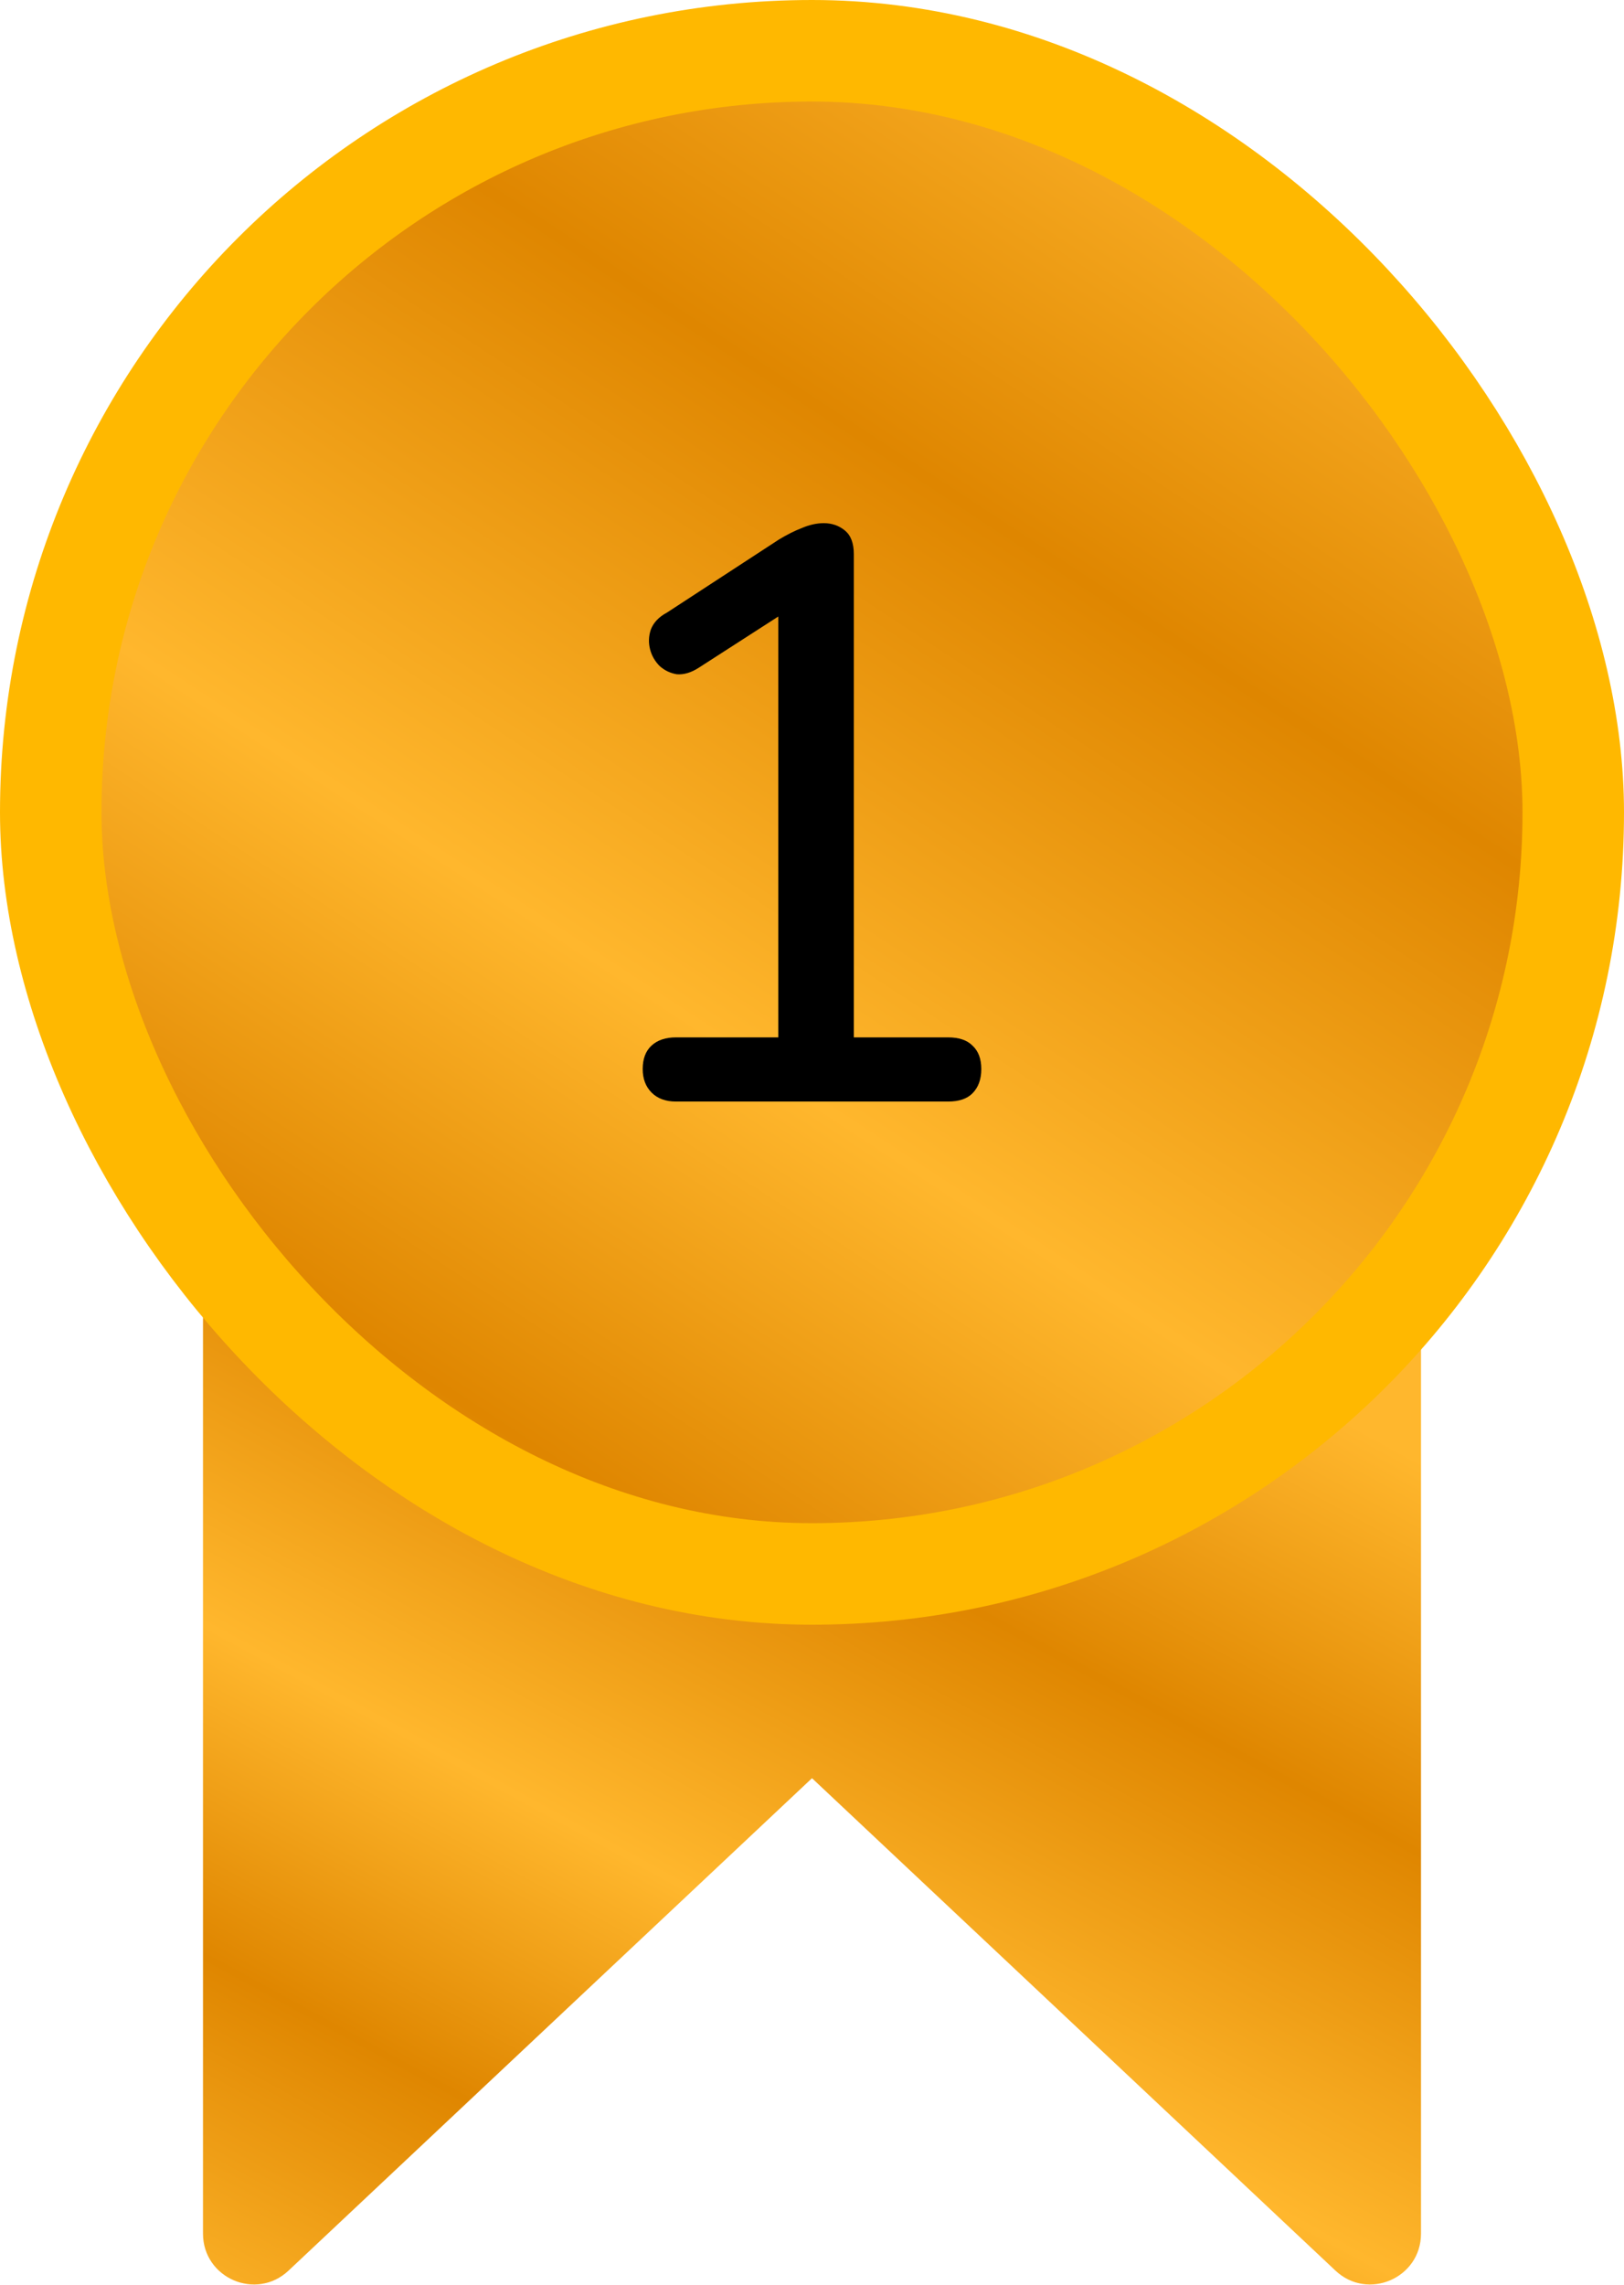
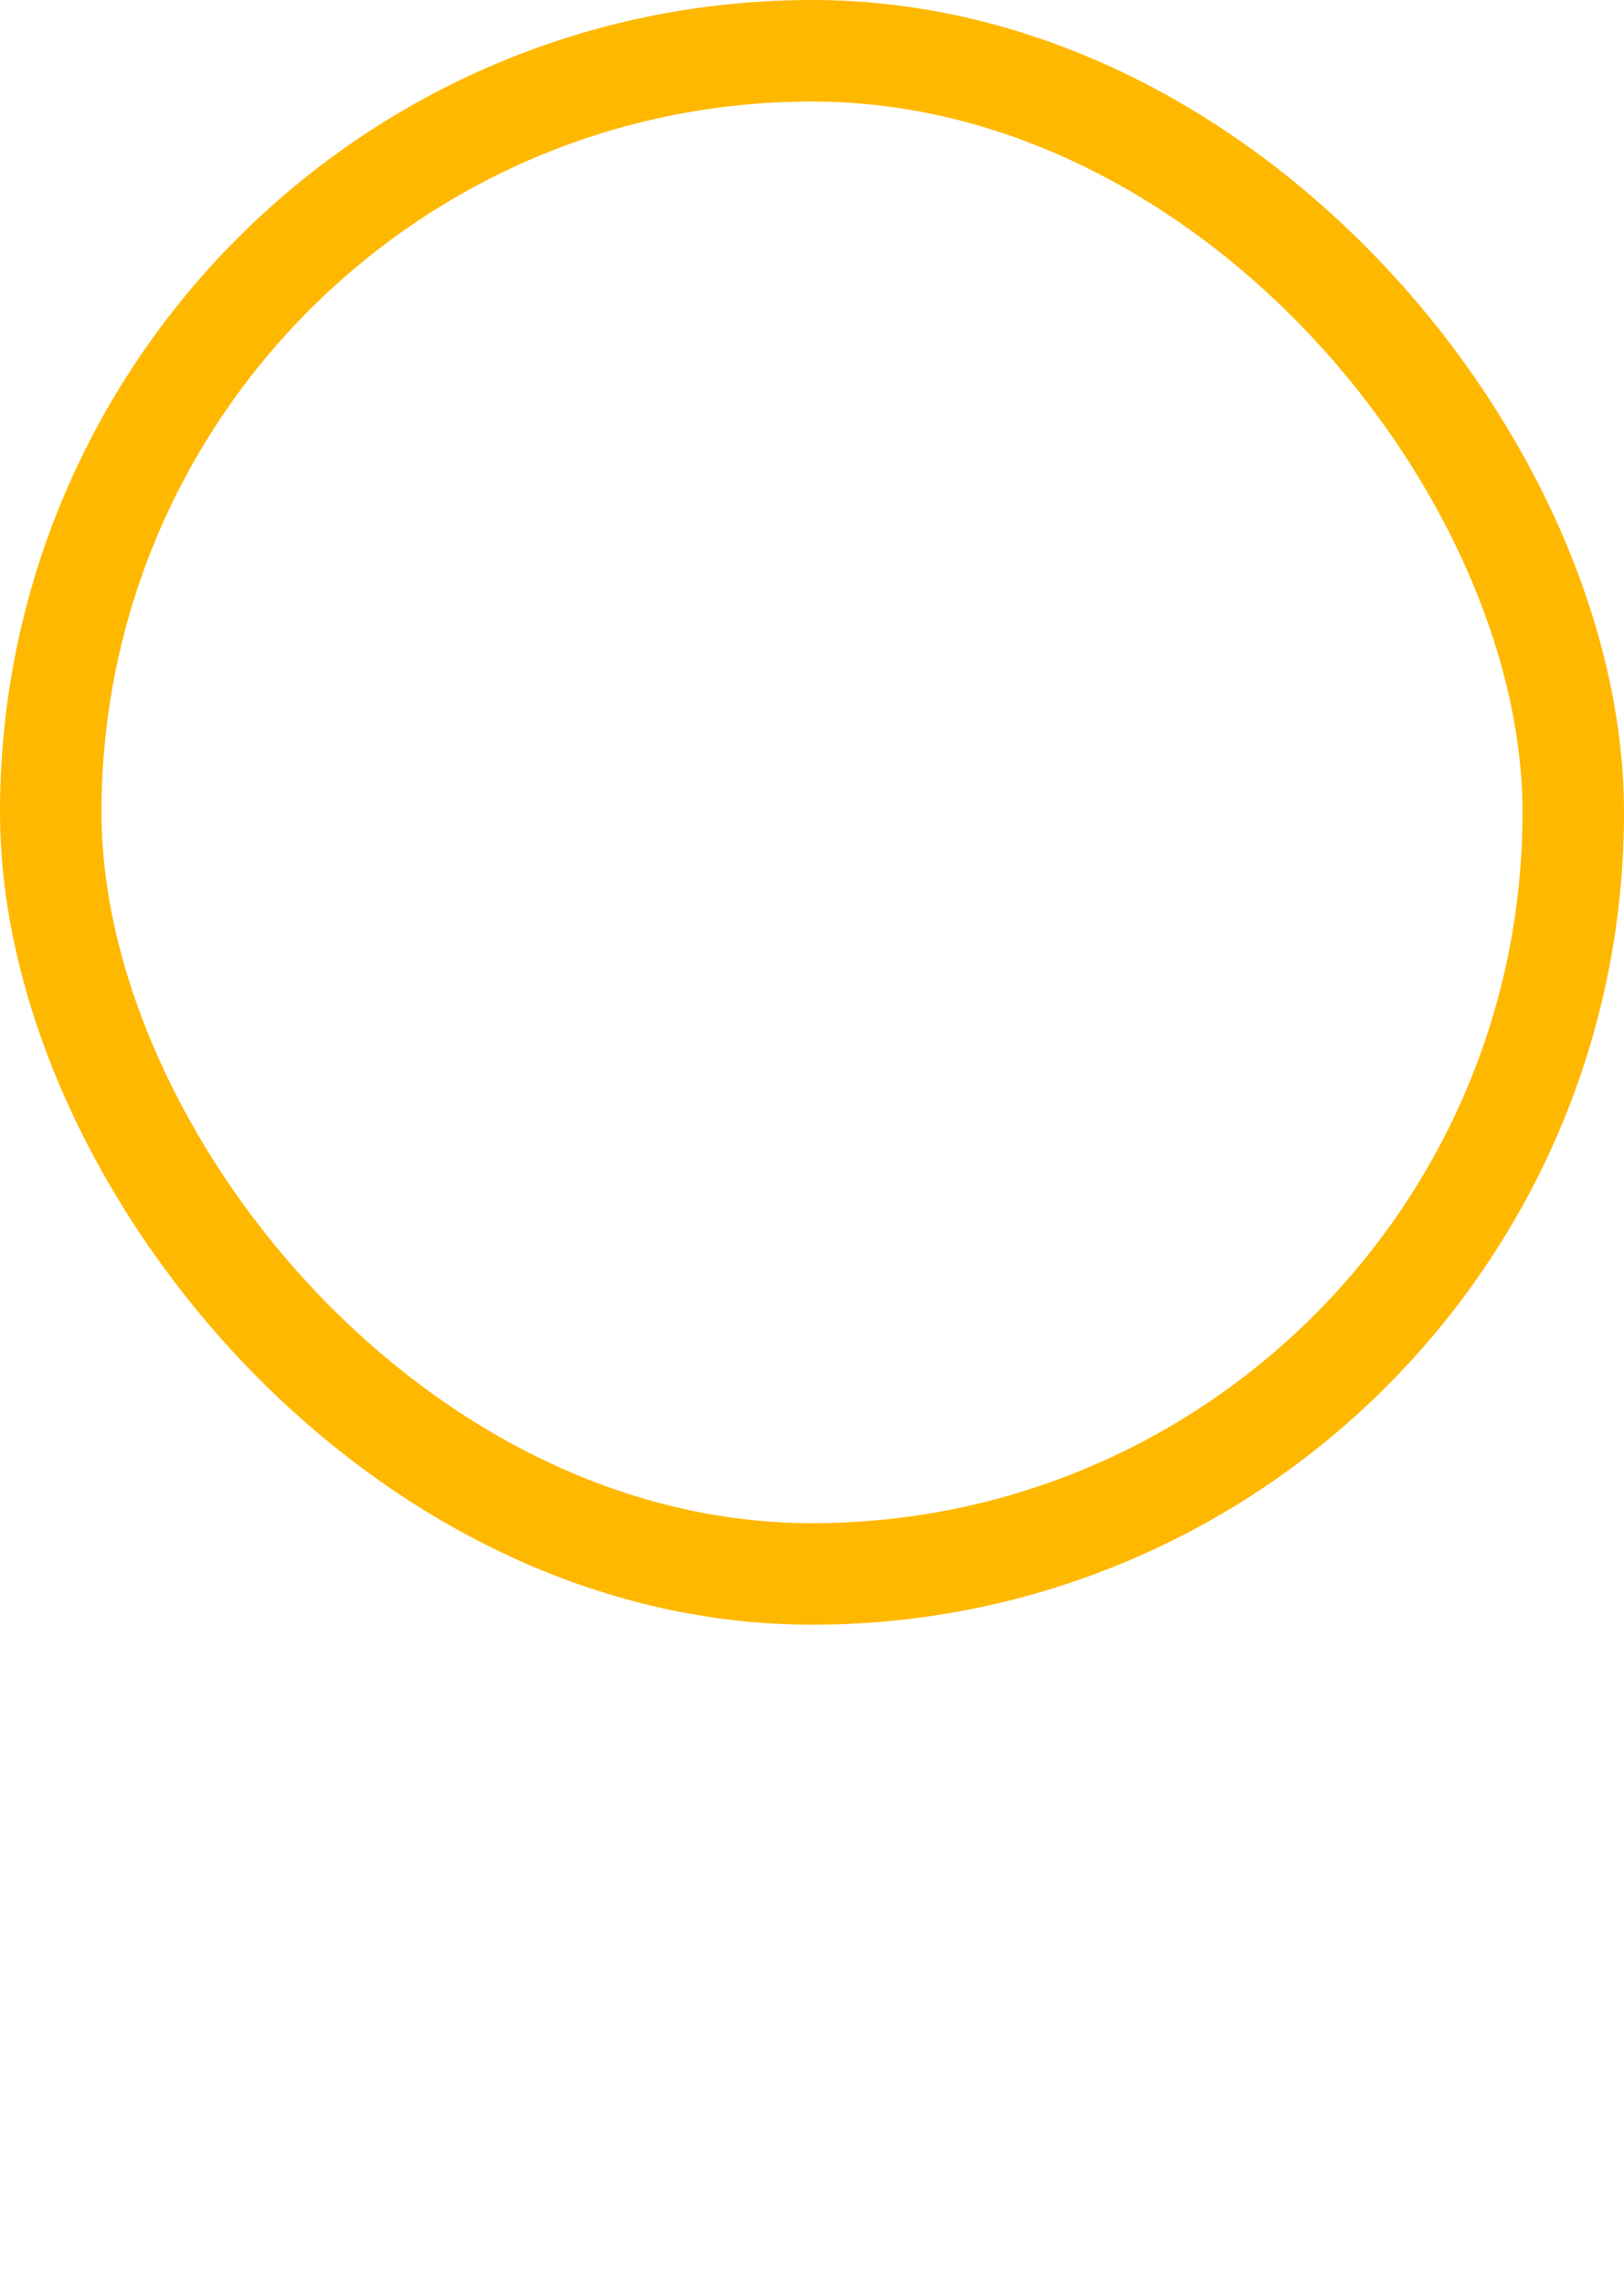
<svg xmlns="http://www.w3.org/2000/svg" width="32" height="45" viewBox="0 0 32 45" fill="none">
-   <path fill-rule="evenodd" clip-rule="evenodd" d="M18.158 25H27C27.552 25 28 25.448 28 26L28 43.993C28 44.869 26.953 45.322 26.315 44.722L16 35.023L5.685 44.722C5.047 45.322 4 44.869 4 43.993L4 26C4 25.448 4.448 25 5 25H13.842H18.158Z" fill="url(#paint0_linear_86_1988)" />
-   <rect x="1" y="1" width="30" height="30" rx="15" fill="url(#paint1_linear_86_1988)" />
  <rect x="1" y="1" width="30" height="30" rx="15" stroke="#FFB800" stroke-width="2" />
-   <path d="M13.32 21.696C13.117 21.696 12.957 21.637 12.84 21.52C12.723 21.403 12.664 21.248 12.664 21.056C12.664 20.853 12.723 20.699 12.84 20.592C12.957 20.485 13.117 20.432 13.32 20.432H15.336V11.648H16.104L13.768 13.152C13.619 13.248 13.475 13.291 13.336 13.28C13.208 13.259 13.096 13.205 13 13.12C12.904 13.024 12.84 12.912 12.808 12.784C12.776 12.656 12.781 12.528 12.824 12.4C12.877 12.261 12.984 12.149 13.144 12.064L15.352 10.624C15.512 10.528 15.661 10.453 15.8 10.4C15.949 10.336 16.093 10.304 16.232 10.304C16.392 10.304 16.531 10.352 16.648 10.448C16.765 10.544 16.824 10.699 16.824 10.912V20.432H18.68C18.893 20.432 19.053 20.485 19.16 20.592C19.277 20.699 19.336 20.853 19.336 21.056C19.336 21.259 19.277 21.419 19.16 21.536C19.053 21.643 18.893 21.696 18.68 21.696H13.32Z" fill="black" />
  <defs>
    <linearGradient id="paint0_linear_86_1988" x1="28" y1="25" x2="13.535" y2="51.458" gradientUnits="userSpaceOnUse">
      <stop offset="0.11" stop-color="#FFB72D" />
      <stop offset="0.335" stop-color="#DF8600" />
      <stop offset="0.585" stop-color="#FFB72D" />
      <stop offset="0.775" stop-color="#DF8600" />
      <stop offset="1" stop-color="#FFB72D" />
    </linearGradient>
    <linearGradient id="paint1_linear_86_1988" x1="32" y1="0" x2="6.771" y2="38.444" gradientUnits="userSpaceOnUse">
      <stop offset="0.11" stop-color="#FFB72D" />
      <stop offset="0.335" stop-color="#DF8600" />
      <stop offset="0.585" stop-color="#FFB72D" />
      <stop offset="0.775" stop-color="#DF8600" />
      <stop offset="1" stop-color="#FFB72D" />
    </linearGradient>
  </defs>
</svg>